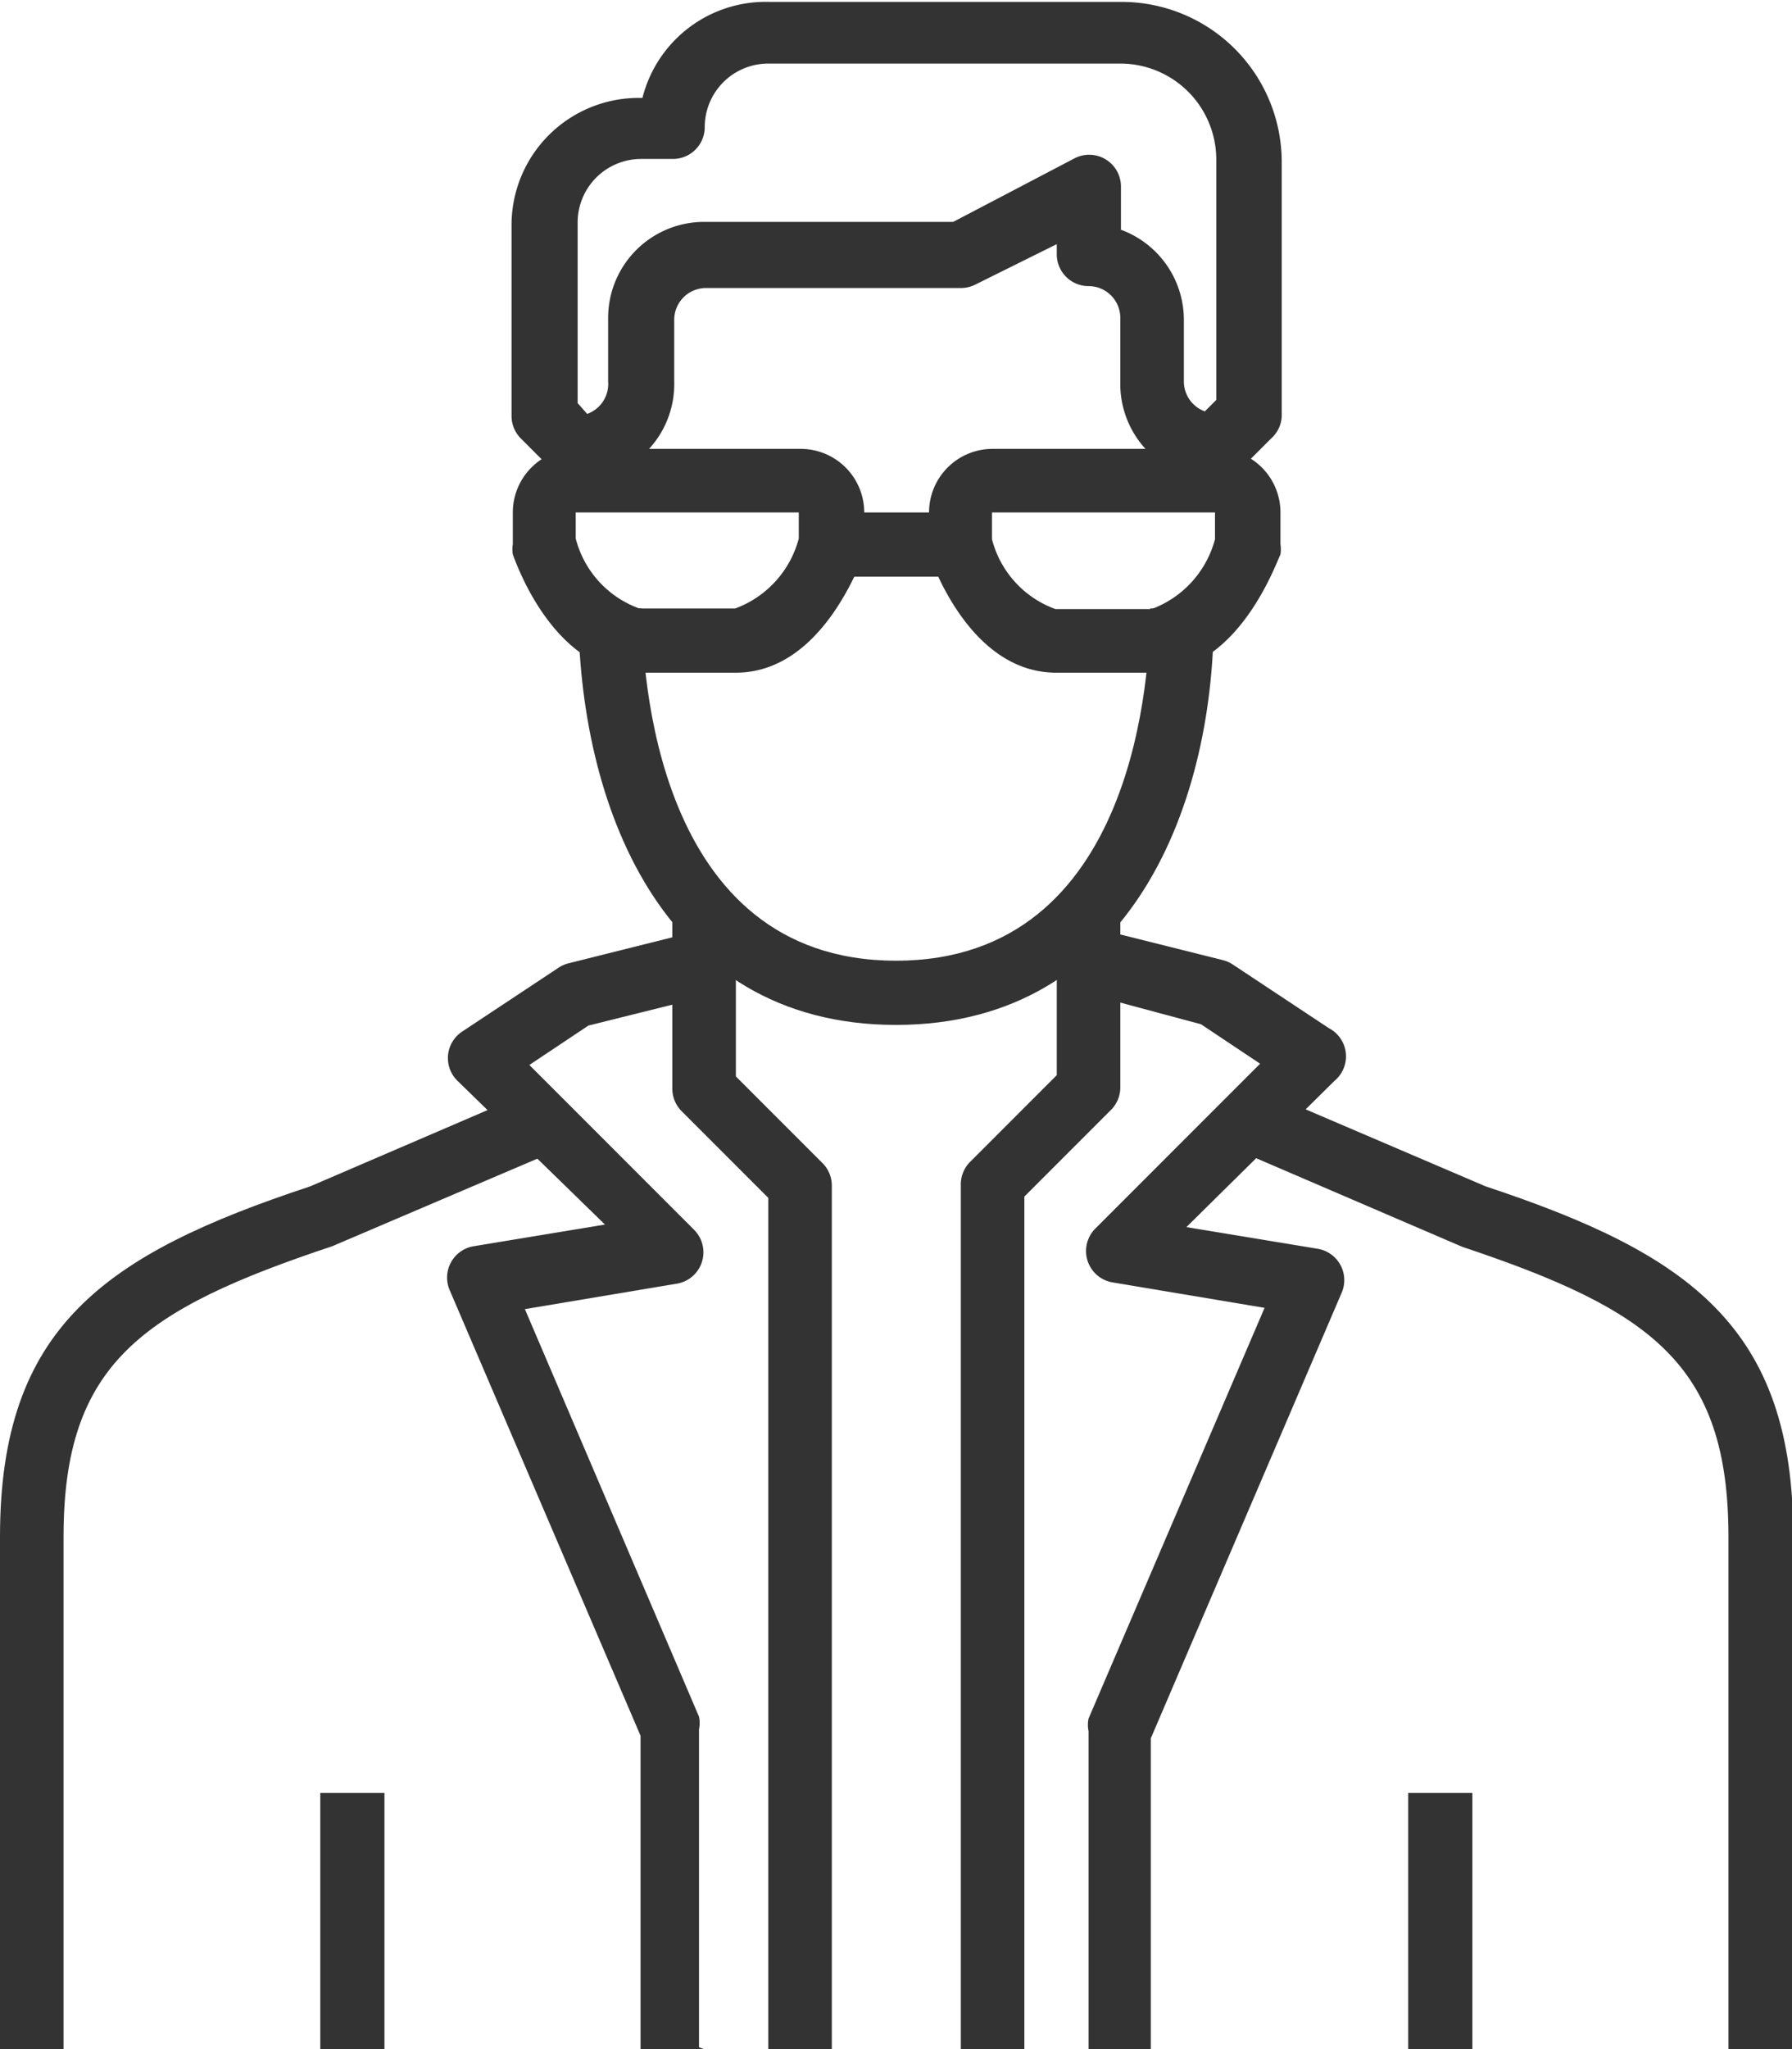
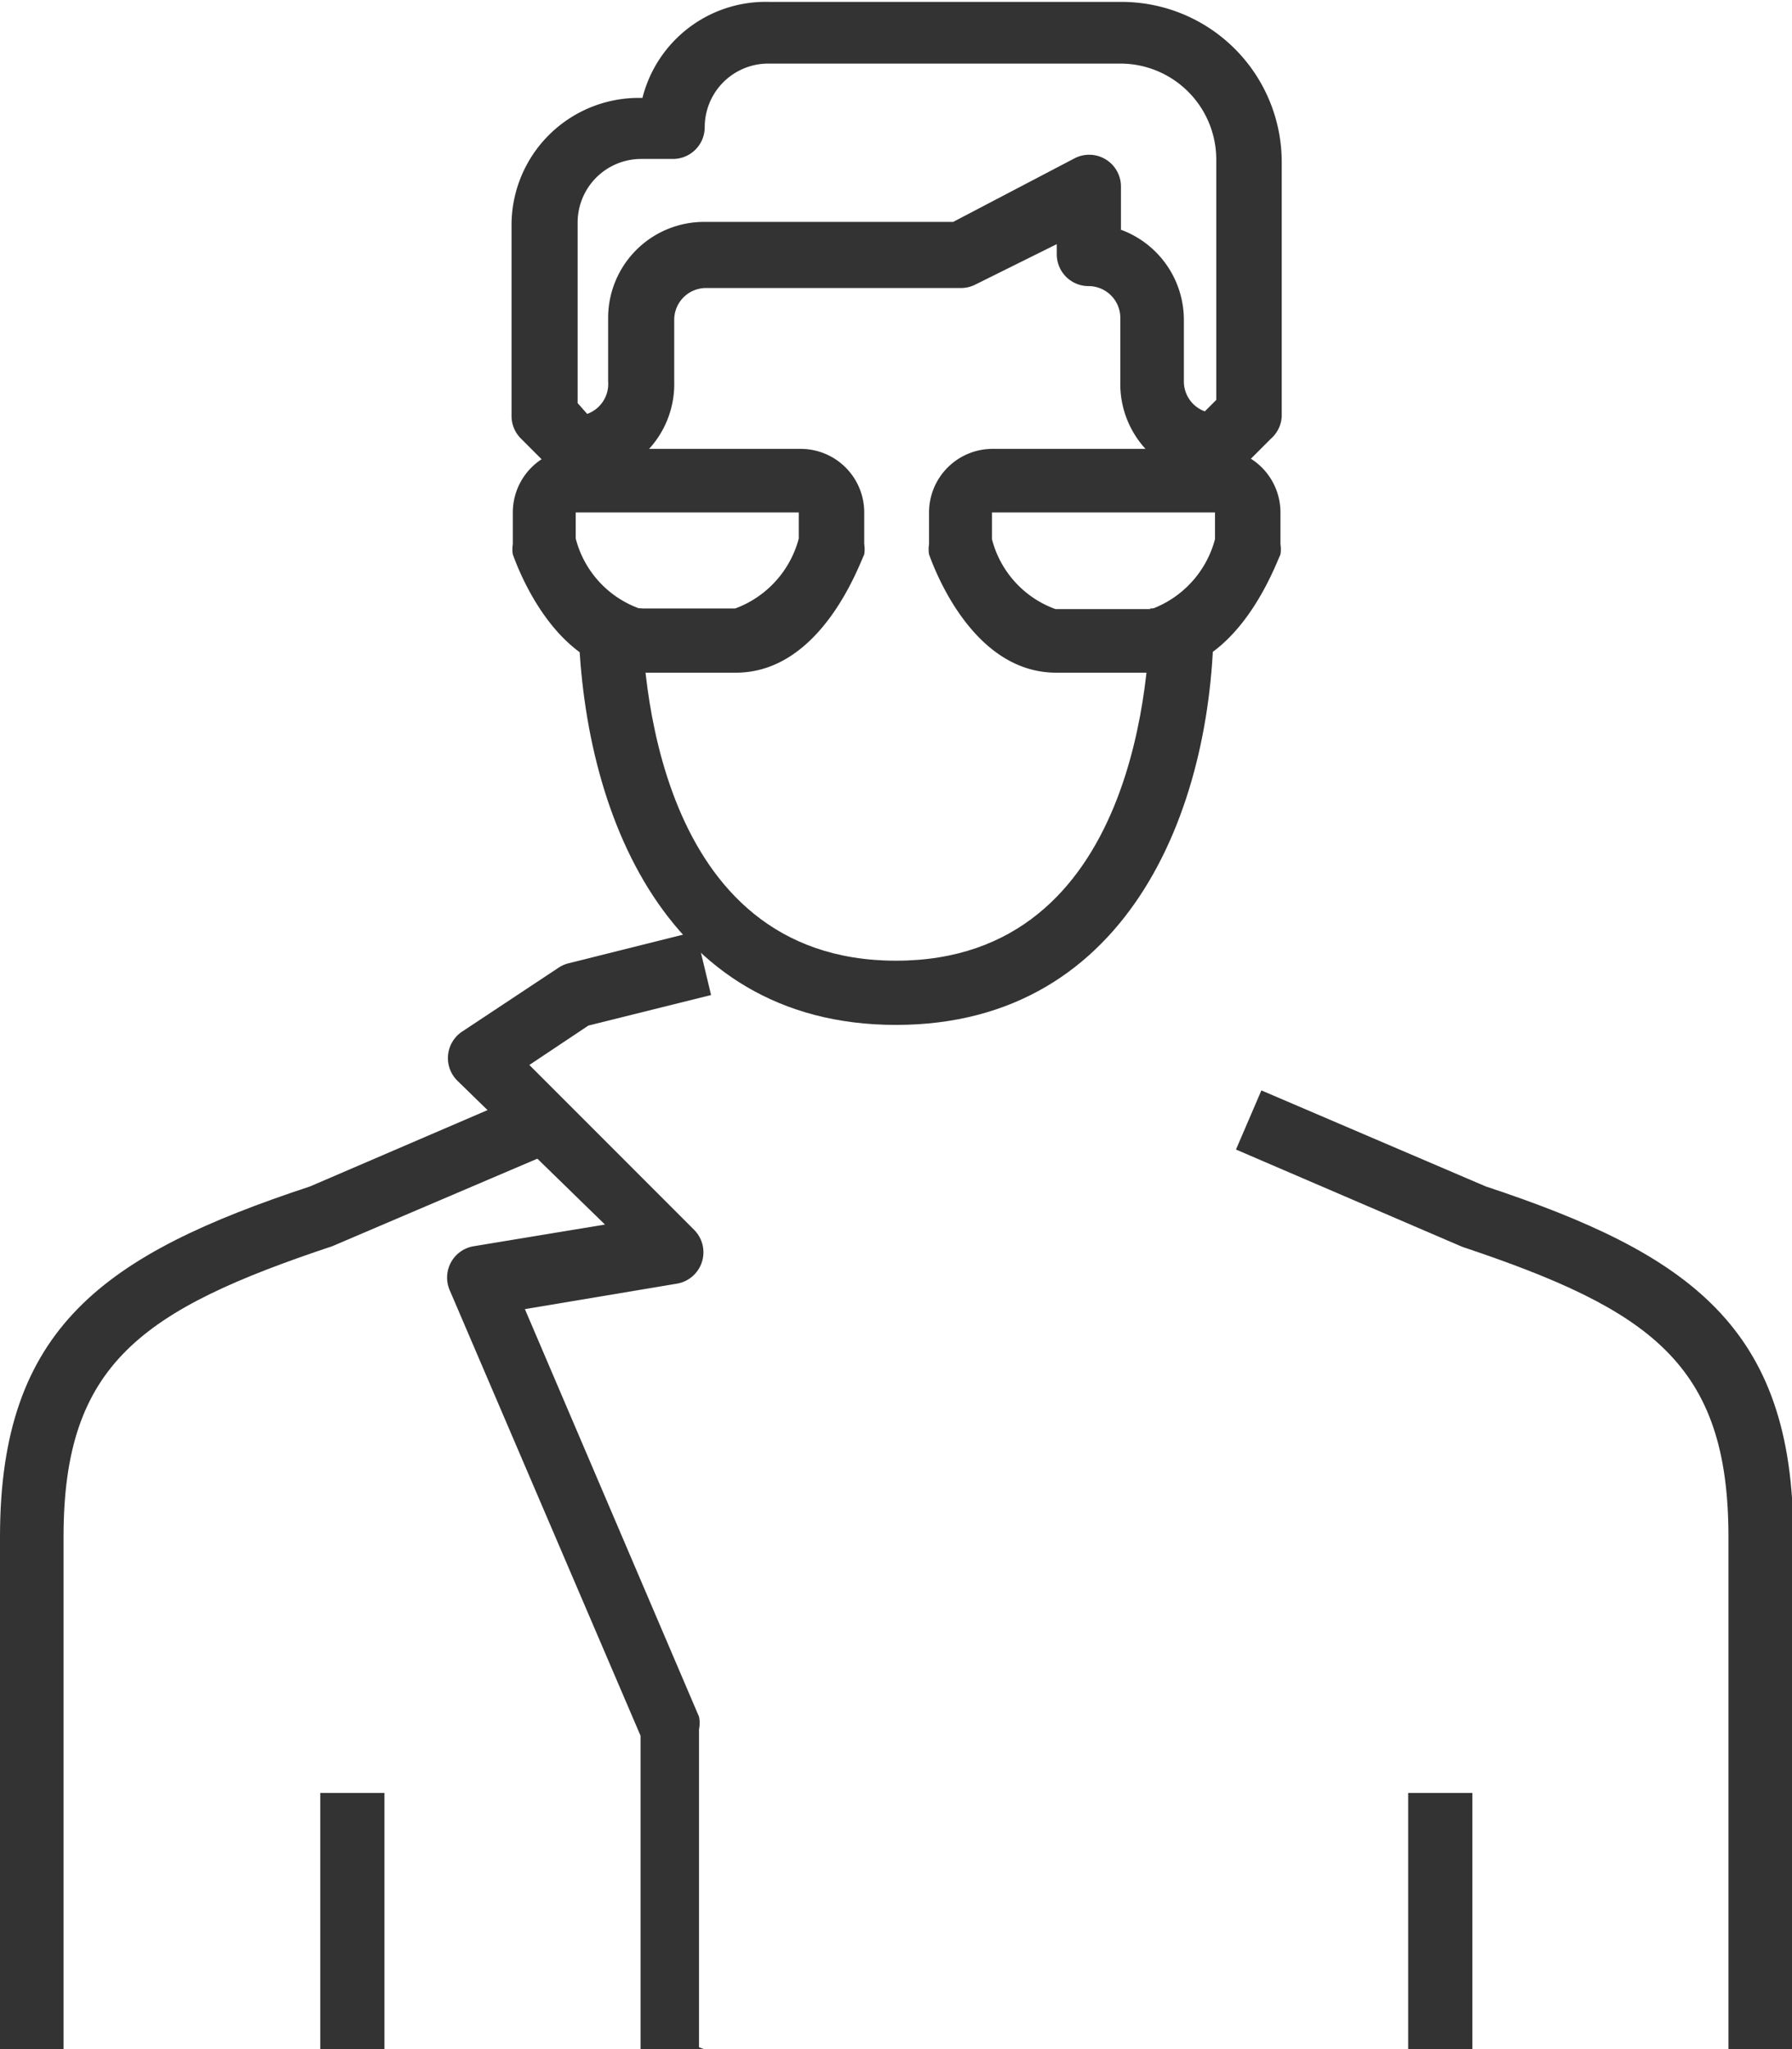
<svg xmlns="http://www.w3.org/2000/svg" id="Layer_1" data-name="Layer 1" viewBox="0 0 28.2 32.23">
  <defs>
    <style>.cls-1{fill:#333;}</style>
  </defs>
  <title>web section</title>
  <path class="cls-1" d="M28.2,32.23h-1V24.17c0-2.72-1.23-3.57-4.19-4.56l-3.56-1.53,0.4-.93,3.53,1.51c3.2,1.06,4.84,2.21,4.84,5.5v8.06Z" />
  <path class="cls-1" d="M1,32.23H0V24.17c0-3.29,1.64-4.44,4.88-5.51l3.49-1.5,0.4,0.93L5.23,19.6c-3,1-4.23,1.85-4.23,4.57v8.06Z" />
  <rect class="cls-1" x="5.04" y="28.2" width="1.01" height="4.03" />
  <rect class="cls-1" x="22.16" y="28.2" width="1.01" height="4.03" />
-   <path class="cls-1" d="M13.09,32.23h-1V18.84l-1.36-1.36a0.5,0.5,0,0,1-.15-0.36v-3h1v2.81l1.36,1.36a0.5,0.5,0,0,1,.15.36v13.6Z" />
-   <path class="cls-1" d="M16.12,32.23h-1V18.63a0.5,0.5,0,0,1,.15-0.36l1.36-1.36V14.1h1v3a0.5,0.5,0,0,1-.15.36l-1.36,1.36V32.23Z" />
  <path class="cls-1" d="M11.08,32.23h-1V27.3l-3-7a0.5,0.5,0,0,1,.38-0.7l2.06-.34L7.2,17a0.5,0.5,0,0,1,.08-0.78l1.51-1a0.51,0.51,0,0,1,.16-0.07l2-.5,0.24,1-1.93.48-0.93.62,2.59,2.59a0.5,0.5,0,0,1-.27.85l-2.39.4L11,27a0.5,0.5,0,0,1,0,.2v5Z" />
-   <path class="cls-1" d="M18.13,32.23h-1v-5a0.5,0.5,0,0,1,0-.2l2.77-6.46-2.39-.4a0.5,0.5,0,0,1-.27-0.85l2.59-2.59-0.93-.62L17,15.6l0.24-1,2,0.5a0.51,0.51,0,0,1,.16.07l1.51,1A0.5,0.5,0,0,1,21,17L18.67,19.3l2.06,0.34a0.5,0.5,0,0,1,.38.7l-3,7v4.93Z" />
  <path class="cls-1" d="M19.14,7.55A1.51,1.51,0,0,1,17.63,6V5a0.5,0.5,0,0,0-.5-0.5,0.5,0.5,0,0,1-.5-0.5V3.84l-1.29.64a0.5,0.5,0,0,1-.23.05h-4a0.5,0.5,0,0,0-.5.5V6A1.51,1.51,0,0,1,9.06,7.55a0.5,0.5,0,0,1-.36-0.15l-0.5-.5a0.5,0.5,0,0,1-.15-0.36v-3a2,2,0,0,1,2-2h0.06a2,2,0,0,1,2-1.51h5.54a2.52,2.52,0,0,1,2.52,2.52v4A0.5,0.5,0,0,1,20,6.9l-0.5.5A0.5,0.5,0,0,1,19.14,7.55ZM17.63,3.61a1.51,1.51,0,0,1,1,1.42V6a0.5,0.5,0,0,0,.33.47l0.18-.18V2.52A1.51,1.51,0,0,0,17.63,1H12.09a1,1,0,0,0-1,1,0.5,0.5,0,0,1-.5.5h-0.5a1,1,0,0,0-1,1V6.34L9.24,6.51A0.5,0.5,0,0,0,9.57,6V5a1.51,1.51,0,0,1,1.51-1.51H15l1.91-1a0.5,0.5,0,0,1,.73.45V3.61Z" />
  <path class="cls-1" d="M14.1,16.12c-3.72,0-5-3.53-5-6.55h1c0,0.93.19,5.54,4,5.54s4-4.61,4-5.54h1C19.14,12.59,17.82,16.12,14.1,16.12Z" />
  <path class="cls-1" d="M18.13,10.58H16.62c-1.33,0-1.93-1.67-2-1.86a0.5,0.5,0,0,1,0-.16V8.06a1,1,0,0,1,1-1h3.53a1,1,0,0,1,1,1v0.5a0.5,0.5,0,0,1,0,.16C20.06,8.91,19.46,10.58,18.13,10.58Zm-2.52-2.1a1.59,1.59,0,0,0,1,1.1h1.51a1.61,1.61,0,0,0,1-1.1V8.06H15.61V8.47Z" />
  <path class="cls-1" d="M11.58,10.58H10.07c-1.33,0-1.93-1.67-2-1.86a0.5,0.5,0,0,1,0-.16V8.06a1,1,0,0,1,1-1h3.53a1,1,0,0,1,1,1v0.5a0.5,0.5,0,0,1,0,.16C13.51,8.91,12.91,10.58,11.58,10.58ZM9.06,8.47a1.59,1.59,0,0,0,1,1.1h1.51a1.61,1.61,0,0,0,1-1.1V8.06H9.06V8.47Z" />
-   <rect class="cls-1" x="13.09" y="8.06" width="2.01" height="1.01" />
</svg>